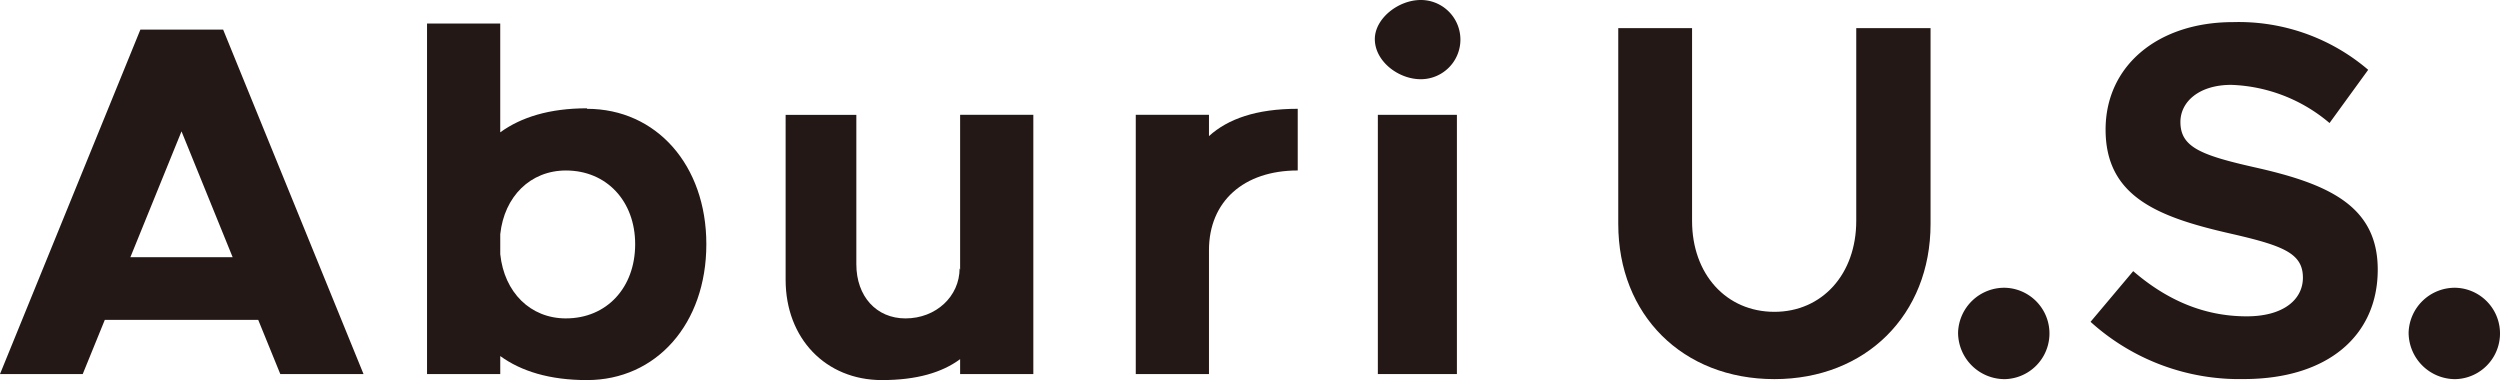
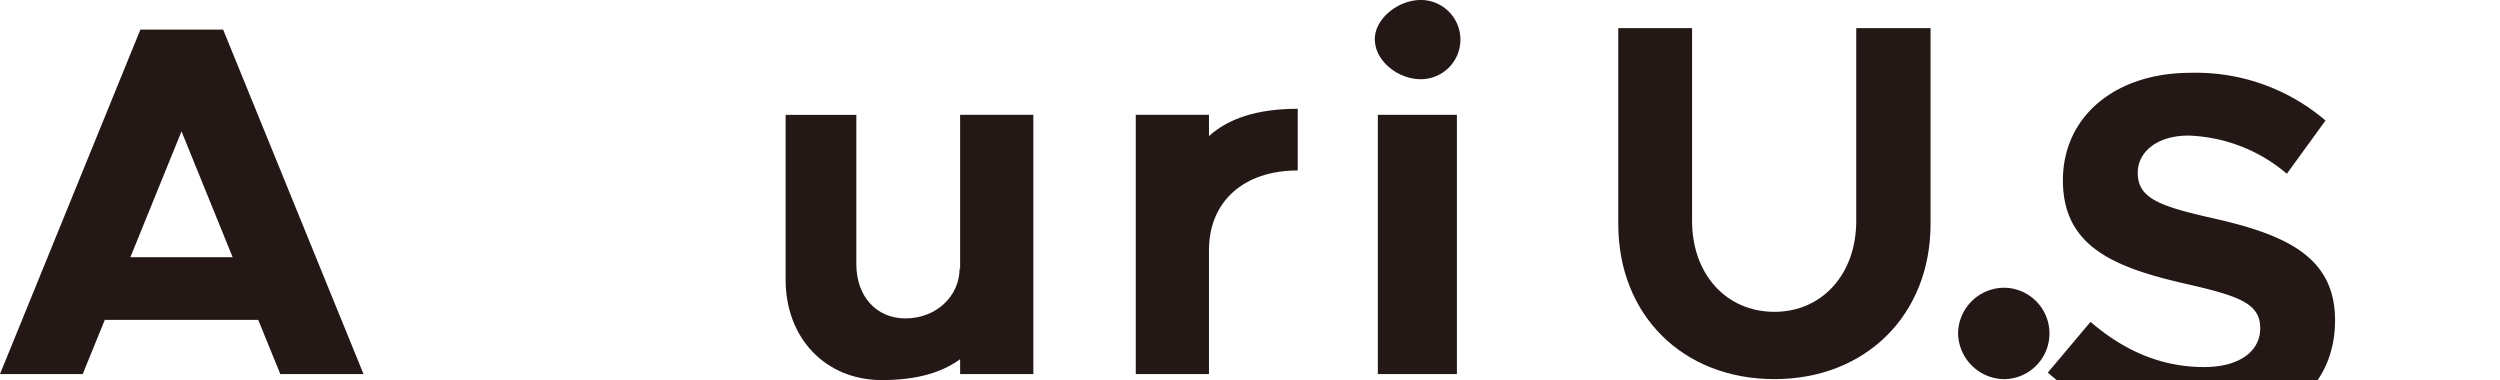
<svg xmlns="http://www.w3.org/2000/svg" width="335.872" height="51.063">
  <g data-name="グループ 7508" fill="#231815">
    <path data-name="パス 31553" d="M34.693 42.977H14.079l-2.964 7.276H0L18.862 3.974h11.115l18.862 46.279H37.657zm-3.436-8.42l-6.871-16.909-6.871 16.909z" />
    <path data-name="パス 31554" d="M128.991 36.242l-.068-.2c0 3.772-3.166 6.736-7.275 6.736-3.908 0-6.6-2.964-6.6-7.275V15.429h-9.5V37.59c0 7.881 5.39 13.473 12.934 13.473 4.718 0 8.1-1.032 10.509-2.809v2h9.836V15.427h-9.836z" />
    <path data-name="パス 31555" d="M162.424 15.426h-9.835v34.827h9.835V33.614c0-6.535 4.648-10.711 11.924-10.711v-8.286c-5.582 0-9.381 1.364-11.924 3.666z" />
    <path data-name="長方形 4381" d="M185.112 15.427h10.621v34.827h-10.621z" />
    <path data-name="パス 31556" d="M190.883 10.643a5.322 5.322 0 000-10.644c-3.031 0-6.176 2.493-6.176 5.255 0 2.964 3.144 5.389 6.176 5.389" />
-     <path data-name="パス 31557" d="M78.861 14.618v-.067c-5.035 0-8.853 1.194-11.654 3.228V3.166h-9.836v47.088h9.838v-2.419c2.8 2.034 6.618 3.228 11.654 3.228 9.3 0 16.033-7.545 16.033-18.256 0-10.643-6.737-18.188-16.033-18.188m-2.829 28.158c-4.783 0-8.286-3.5-8.825-8.623V31.46c.539-5.053 4.042-8.555 8.825-8.555 5.456 0 9.3 4.109 9.3 9.9 0 5.861-3.84 9.97-9.3 9.97" />
    <path data-name="パス 31558" d="M217.411 30.091V3.784h9.916v25.9c0 7.15 4.587 12.21 11.063 12.21 6.408 0 10.995-5.06 10.995-12.21v-25.9h9.983v26.307c0 12.209-8.7 20.843-20.978 20.843-12.344 0-20.978-8.634-20.978-20.843" />
    <path data-name="パス 31559" d="M263.065 44.66a6.211 6.211 0 016.273-6 6.14 6.14 0 010 12.277 6.262 6.262 0 01-6.273-6.273" />
-     <path data-name="パス 31560" d="M280.86 43.241l5.734-6.813c4.385 3.778 9.376 6.072 15.245 6.072 4.991 0 7.555-2.294 7.555-5.194 0-3.306-2.7-4.317-9.781-5.936-9.781-2.227-16.729-4.992-16.729-13.963 0-8.566 7.016-14.436 17.133-14.436a26.762 26.762 0 0118.146 6.408l-5.194 7.15a21.478 21.478 0 00-13.22-5.127c-4.25 0-6.813 2.226-6.813 4.992 0 3.373 2.765 4.452 9.916 6.072 9.982 2.225 16.594 5.193 16.594 13.76 0 8.835-6.678 14.7-18.01 14.7a29.762 29.762 0 01-20.574-7.69" />
-     <path data-name="パス 31561" d="M323.595 44.66a6.211 6.211 0 016.273-6 6.14 6.14 0 010 12.277 6.262 6.262 0 01-6.273-6.273" />
+     <path data-name="パス 31560" d="M280.86 43.241c4.385 3.778 9.376 6.072 15.245 6.072 4.991 0 7.555-2.294 7.555-5.194 0-3.306-2.7-4.317-9.781-5.936-9.781-2.227-16.729-4.992-16.729-13.963 0-8.566 7.016-14.436 17.133-14.436a26.762 26.762 0 0118.146 6.408l-5.194 7.15a21.478 21.478 0 00-13.22-5.127c-4.25 0-6.813 2.226-6.813 4.992 0 3.373 2.765 4.452 9.916 6.072 9.982 2.225 16.594 5.193 16.594 13.76 0 8.835-6.678 14.7-18.01 14.7a29.762 29.762 0 01-20.574-7.69" />
  </g>
</svg>